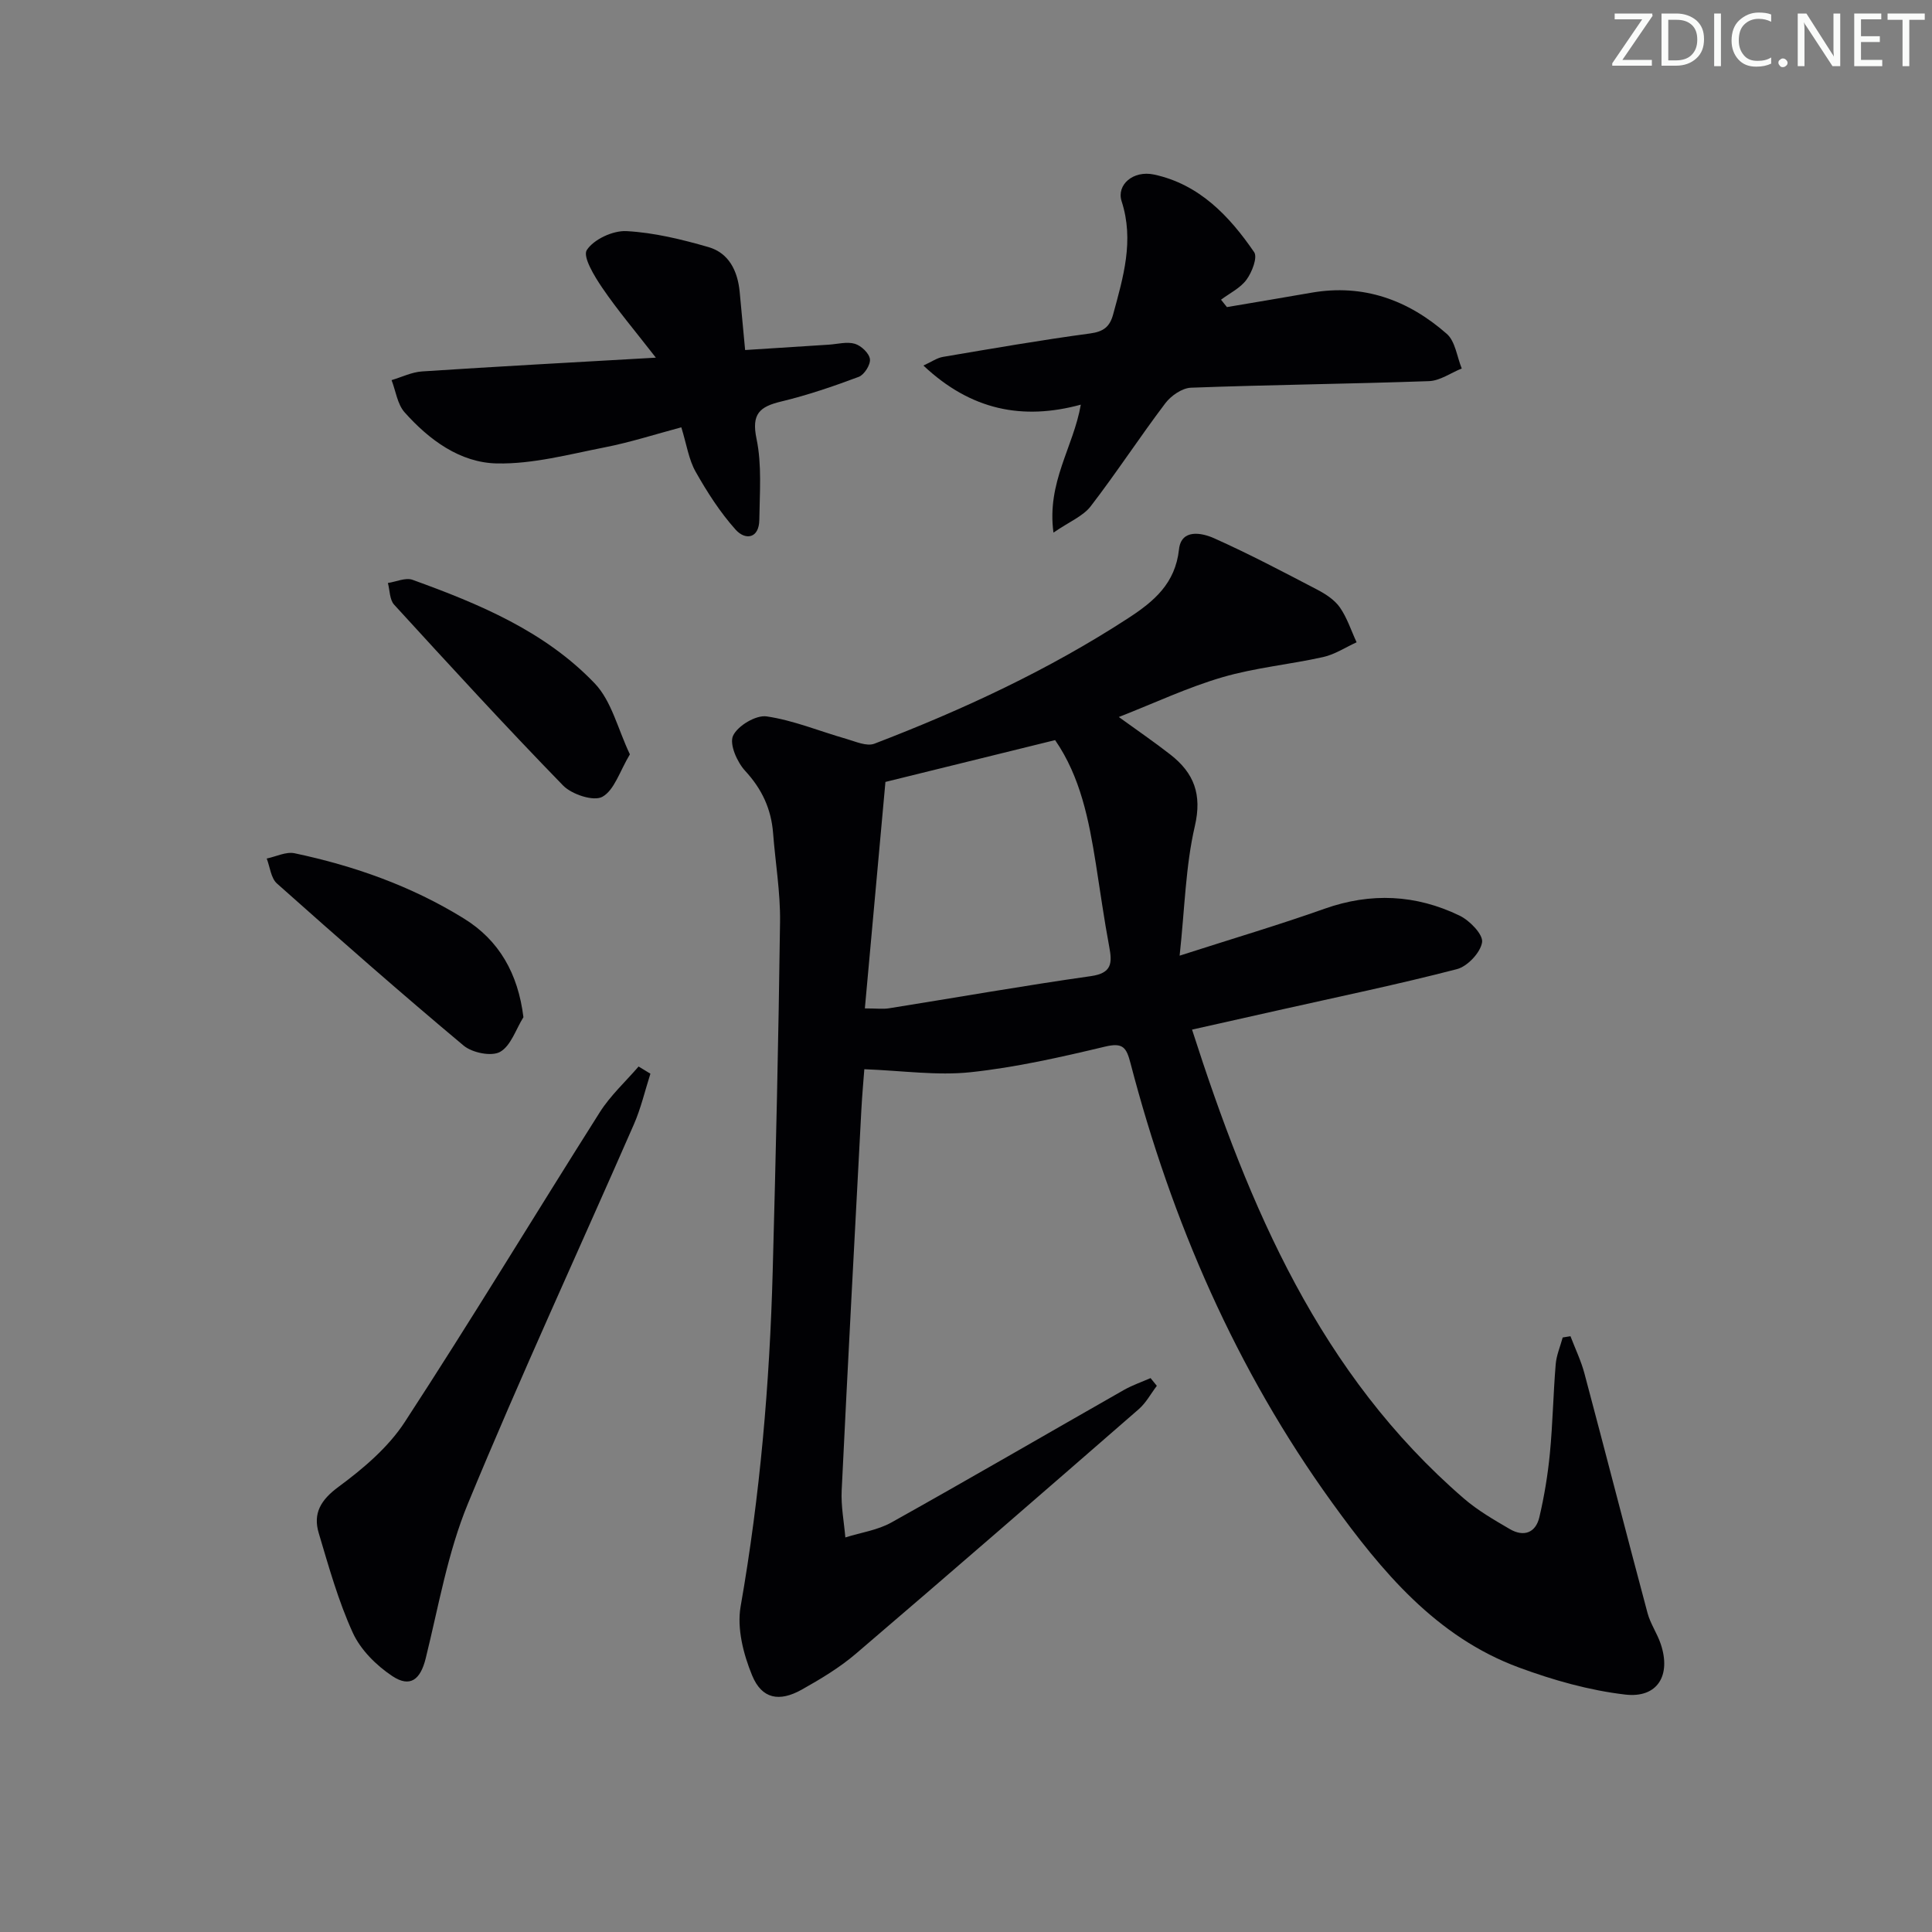
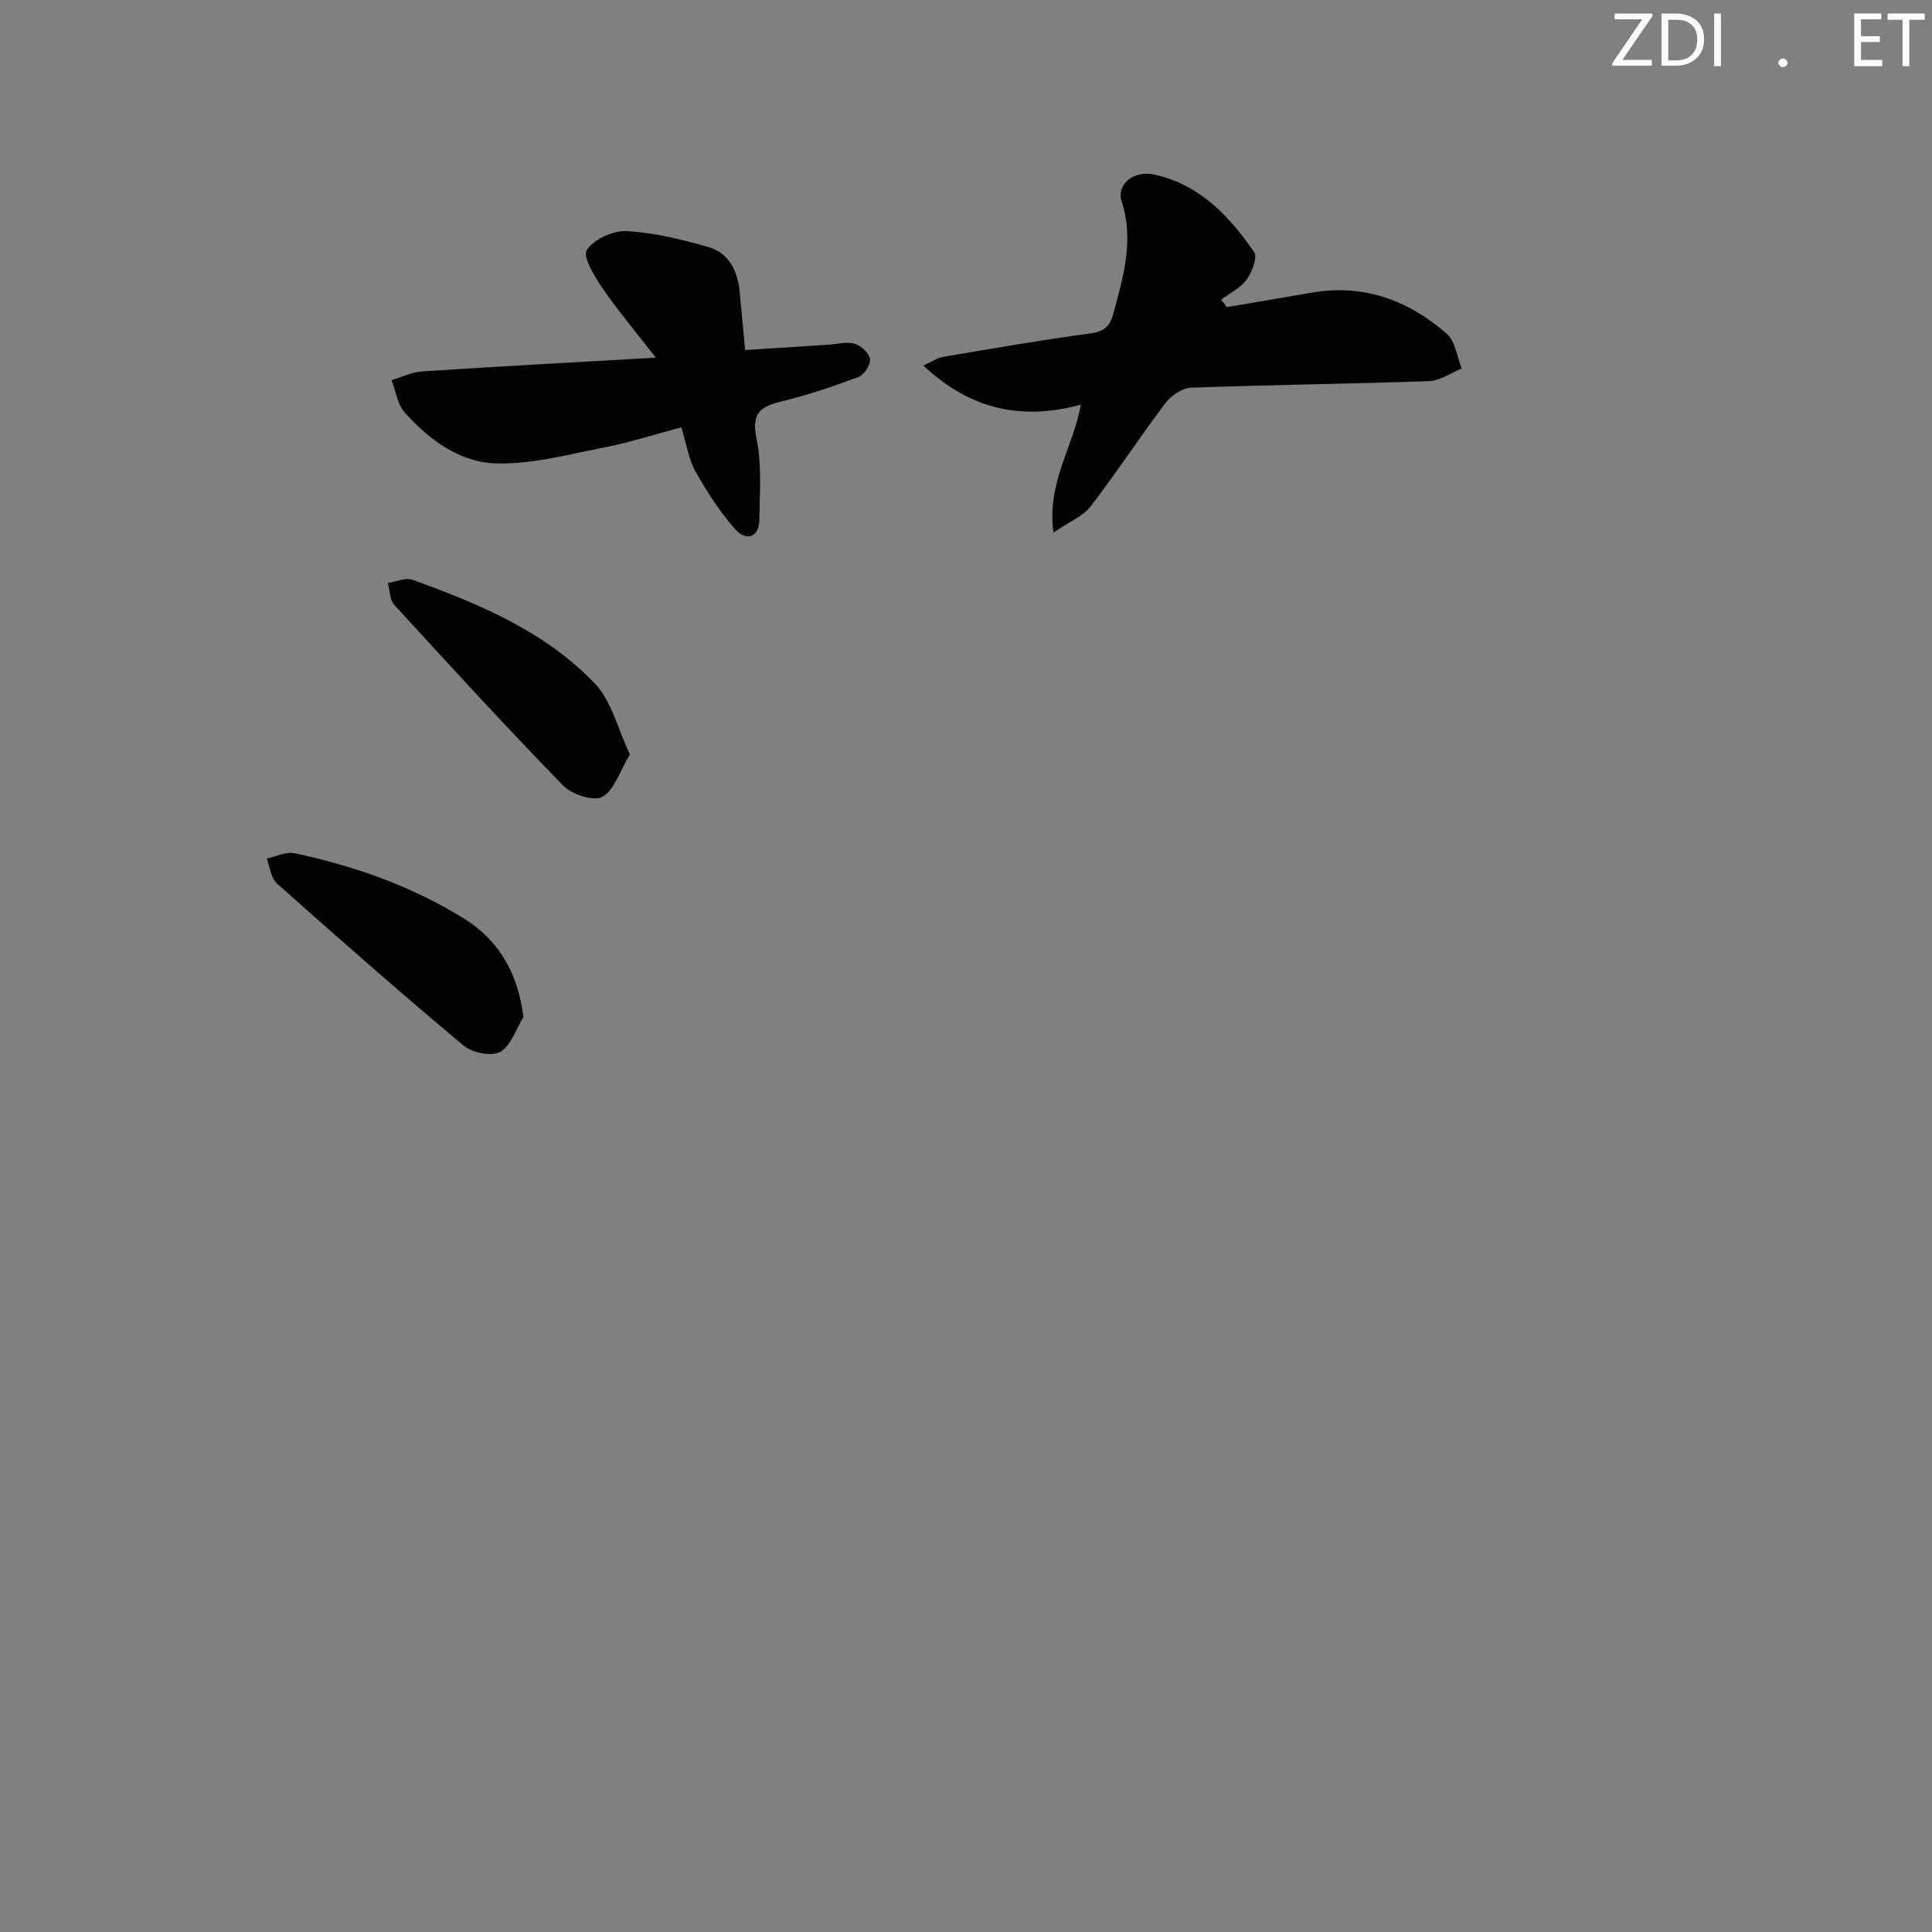
<svg xmlns="http://www.w3.org/2000/svg" enable-background="new 0 0 400 400" viewBox="0 0 400 400">
  <rect x="0" y="0" width="400" height="400" fill="#808080" stroke="none" />
  <g fill="#fafbfa">
    <path d="m342.2 3.2-6.3 9.2h6.1v1.2h-8.2v-.5l6.2-9.1h-5.7v-1.2h7.8v.4z" />
    <path d="m344 13.7v-10.9h3.1c1.6 0 3 .5 4.1 1.4 1.1 1 1.6 2.2 1.6 3.9s-.5 3-1.6 4-2.5 1.5-4.2 1.5h-3zm1.4-9.6v8.4h1.6c1.4 0 2.5-.4 3.2-1.1.8-.8 1.2-1.8 1.2-3.2s-.4-2.4-1.2-3.1-1.8-1-3.1-1z" />
    <path d="m356.3 2.8v10.9h-1.4v-10.9z" />
-     <path d="m366.6 13.2c-.8.4-1.8.6-3 .6-1.6 0-2.8-.5-3.7-1.5s-1.4-2.3-1.4-3.9c0-1.7.5-3.2 1.6-4.2s2.4-1.6 4-1.6c1 0 1.9.1 2.6.4v1.5c-.8-.4-1.6-.6-2.6-.6-1.2 0-2.2.4-3 1.2s-1.1 1.9-1.1 3.3c0 1.3.4 2.3 1.1 3.1s1.6 1.1 2.8 1.1c1.1 0 2-.2 2.8-.7v1.3z" />
    <path d="m368.2 13c0-.3.1-.5.3-.6.2-.2.4-.3.6-.3.3 0 .5.1.7.3s.3.4.3.6-.1.5-.3.6c-.2.2-.4.3-.7.3s-.5-.1-.6-.3c-.2-.2-.3-.4-.3-.6z" />
-     <path d="m381.1 13.7h-1.7l-5.5-8.4c-.2-.2-.3-.5-.4-.7 0 .2.1.8.1 1.5v7.6h-1.4v-10.9h1.8l5.3 8.3c.3.4.4.6.4.8 0-.3-.1-.8-.1-1.6v-7.5h1.4v10.9z" />
    <path d="m389.7 13.7h-5.8v-10.9h5.6v1.2h-4.2v3.5h3.9v1.2h-3.9v3.7h4.4z" />
    <path d="m398.4 4.1h-3.1v9.6h-1.4v-9.6h-3.1v-1.3h7.7v1.3z" />
  </g>
-   <path d="m239.51 286.92c-1.24 1.63-2.24 3.53-3.75 4.84-19.46 16.94-38.94 33.86-58.55 50.62-3.38 2.89-7.3 5.24-11.2 7.43-4.66 2.62-8.28 1.95-10.29-2.93-1.81-4.39-3.18-9.76-2.38-14.29 4.03-22.99 6.01-46.12 6.64-69.4.65-24.11 1.21-48.23 1.52-72.35.08-6.11-.97-12.23-1.44-18.35-.39-5-2.3-9.12-5.77-12.88-1.68-1.81-3.32-5.54-2.52-7.28.95-2.06 4.74-4.33 6.94-4.01 5.6.82 10.99 3.08 16.49 4.65 1.91.55 4.23 1.61 5.82 1.01 18.33-7.03 36.09-15.27 52.6-26.02 5.31-3.46 9.71-7.15 10.48-14.23.47-4.28 4.7-3.44 7.27-2.29 7.25 3.24 14.3 6.96 21.35 10.64 1.74.91 3.59 2.11 4.68 3.67 1.51 2.16 2.34 4.8 3.47 7.23-2.29 1.04-4.49 2.51-6.9 3.05-6.94 1.55-14.11 2.2-20.9 4.19-7.14 2.08-13.95 5.3-21.43 8.23 3.82 2.77 7.34 5.17 10.69 7.79 4.86 3.8 6.58 8.2 5.05 14.8-1.92 8.26-2.08 16.93-3.15 26.82 11.09-3.57 20.61-6.38 29.96-9.7 9.63-3.42 18.97-2.96 28.02 1.42 2.08 1.01 4.88 3.89 4.64 5.5-.32 2.13-3.02 5-5.21 5.57-12.19 3.16-24.54 5.72-36.83 8.48-5.78 1.3-11.57 2.59-18.01 4.04 11.86 36.9 26.5 71.35 56.27 97.07 2.87 2.48 6.23 4.42 9.52 6.34 2.87 1.68 5.36.8 6.12-2.47 1.02-4.34 1.75-8.79 2.18-13.23.59-6.12.69-12.28 1.2-18.41.15-1.88.95-3.71 1.45-5.56.54-.09 1.07-.17 1.61-.26.98 2.58 2.2 5.09 2.9 7.74 4.4 16.51 8.64 33.06 13.05 49.56.59 2.22 1.99 4.2 2.73 6.4 2.2 6.5-.64 11.28-7.36 10.49-7.45-.87-14.89-2.98-21.96-5.59-17.21-6.34-28.47-19.97-38.73-34.17-19.87-27.51-33.17-58.19-41.72-90.95-.85-3.25-1.54-4.33-5.26-3.44-9.19 2.19-18.47 4.3-27.84 5.3-6.95.74-14.1-.32-22.01-.62-.16 2.1-.45 5.3-.62 8.5-1.39 26.24-2.8 52.47-4.07 78.71-.16 3.22.48 6.48.76 9.73 3.2-1.01 6.69-1.5 9.56-3.11 16.11-9 32.07-18.29 48.11-27.42 1.74-.99 3.68-1.65 5.52-2.46.42.53.86 1.07 1.3 1.6zm-56.19-125.03c-1.4 15.44-2.82 31.01-4.26 46.89 2.43 0 3.76.18 5.04-.03 13.91-2.22 27.79-4.67 41.74-6.65 4.4-.62 4.45-2.72 3.81-6.11-1.07-5.7-1.86-11.46-2.77-17.19-1.44-9.02-3.17-17.95-8.43-25.57-11.44 2.83-22.53 5.56-35.13 8.66z" fill="#010104" />
  <path d="m218.11 110.27c-1.42-10.42 4.13-17.67 5.66-26.49-12.05 3.28-22.76 1.16-32.59-8.1 1.68-.76 2.81-1.58 4.05-1.79 10.14-1.72 20.27-3.48 30.46-4.85 2.8-.38 4.08-1.38 4.78-3.97 2.09-7.7 4.38-15.27 1.75-23.4-1.1-3.4 2.39-6.46 6.72-5.53 9.35 2.01 15.58 8.57 20.72 16.07.74 1.08-.45 4.15-1.58 5.69-1.27 1.74-3.48 2.8-5.28 4.15.41.51.82 1.02 1.22 1.53 5.83-.99 11.67-1.96 17.5-2.98 10.78-1.88 20.06 1.53 28.02 8.52 1.77 1.55 2.1 4.74 3.1 7.17-2.26.91-4.5 2.54-6.79 2.62-16.42.58-32.85.75-49.27 1.36-1.84.07-4.14 1.66-5.32 3.23-5.3 7-10.1 14.38-15.46 21.34-1.58 2.04-4.39 3.16-7.69 5.43z" fill="#010104" />
  <path d="m154.27 72.47c6.15-.4 11.74-.76 17.33-1.11 1.82-.12 3.76-.67 5.4-.18 1.3.39 2.95 1.95 3.11 3.17.15 1.14-1.17 3.24-2.31 3.67-5.26 1.97-10.62 3.8-16.07 5.11-4.46 1.07-6.18 2.56-5.1 7.72 1.13 5.4.65 11.17.58 16.77-.05 3.91-2.9 4.27-4.89 2.06-3.23-3.6-5.91-7.79-8.3-12.02-1.43-2.53-1.86-5.63-2.96-9.19-5.46 1.46-10.6 3.12-15.87 4.15-7.39 1.45-14.88 3.48-22.3 3.33-7.64-.15-14.03-4.87-19.12-10.58-1.5-1.69-1.83-4.42-2.7-6.67 2.1-.62 4.18-1.66 6.31-1.8 15.53-1.02 31.07-1.86 48.41-2.85-4.35-5.6-7.95-9.84-11.07-14.42-1.64-2.4-4.12-6.48-3.23-7.86 1.45-2.23 5.43-4.07 8.22-3.92 5.71.31 11.44 1.71 16.98 3.31 4.24 1.23 6.03 4.95 6.45 9.24.37 3.79.71 7.58 1.13 12.07z" fill="#010104" />
-   <path d="m134.66 222.3c-1.13 3.52-1.96 7.16-3.44 10.53-11.45 26.17-23.45 52.1-34.35 78.5-4.19 10.15-6.07 21.26-8.73 32.01-1.08 4.37-3.19 6.16-6.94 3.66-3.29-2.19-6.54-5.42-8.15-8.94-3.01-6.59-4.98-13.68-7.06-20.65-1.22-4.09.41-6.86 4.1-9.58 5.11-3.77 10.29-8.16 13.71-13.41 13.8-21.16 26.86-42.79 40.38-64.14 2.19-3.46 5.33-6.33 8.03-9.47.82.49 1.63.99 2.45 1.49z" fill="#010104" />
  <path d="m108.37 210.6c-1.56 2.49-2.59 5.92-4.83 7.18-1.78 1-5.76.19-7.54-1.29-13.09-10.95-25.91-22.22-38.66-33.57-1.25-1.11-1.44-3.42-2.12-5.17 1.94-.4 4.01-1.47 5.78-1.09 12.39 2.62 24.23 6.81 35.06 13.52 7.28 4.49 11.2 11.4 12.31 20.42z" fill="#010104" />
  <path d="m130.41 156.18c-2.11 3.51-3.21 7.41-5.7 8.79-1.8 1-6.33-.49-8.13-2.34-11.91-12.24-23.45-24.84-34.98-37.44-.94-1.03-.89-2.97-1.29-4.49 1.71-.25 3.66-1.17 5.09-.66 13.8 4.99 27.43 10.66 37.74 21.46 3.49 3.66 4.77 9.43 7.27 14.68z" fill="#010104" />
</svg>